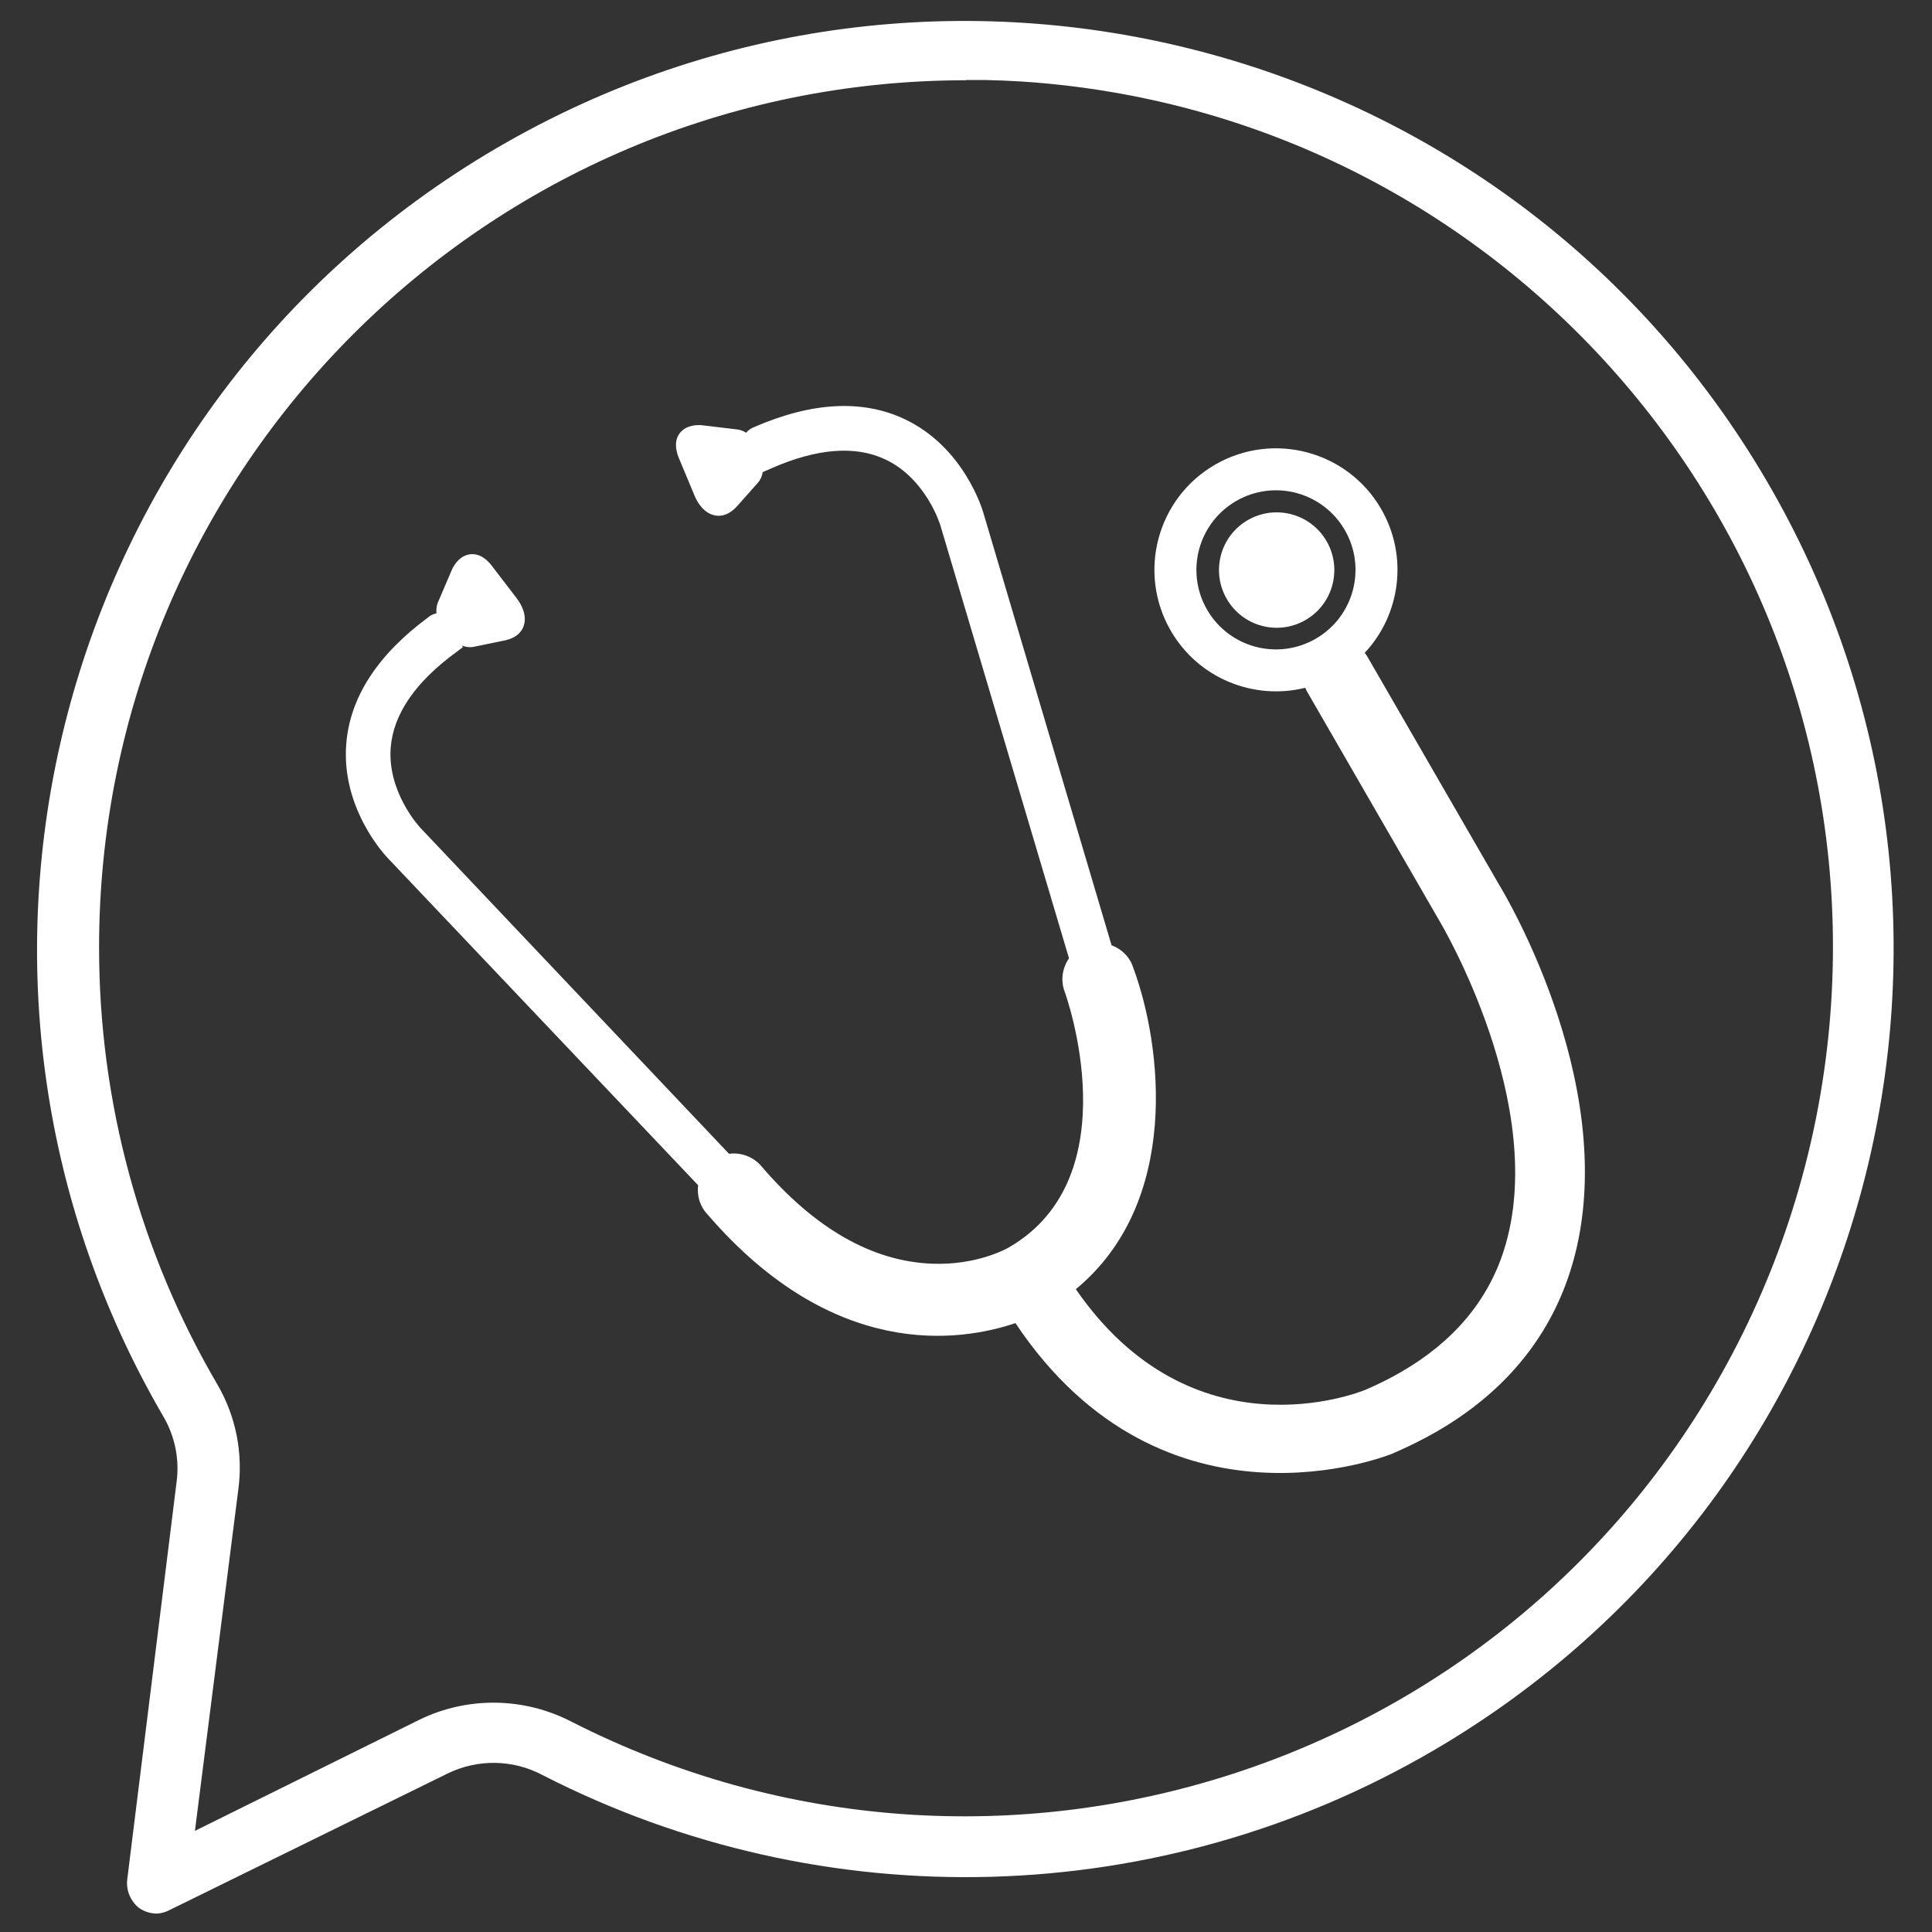
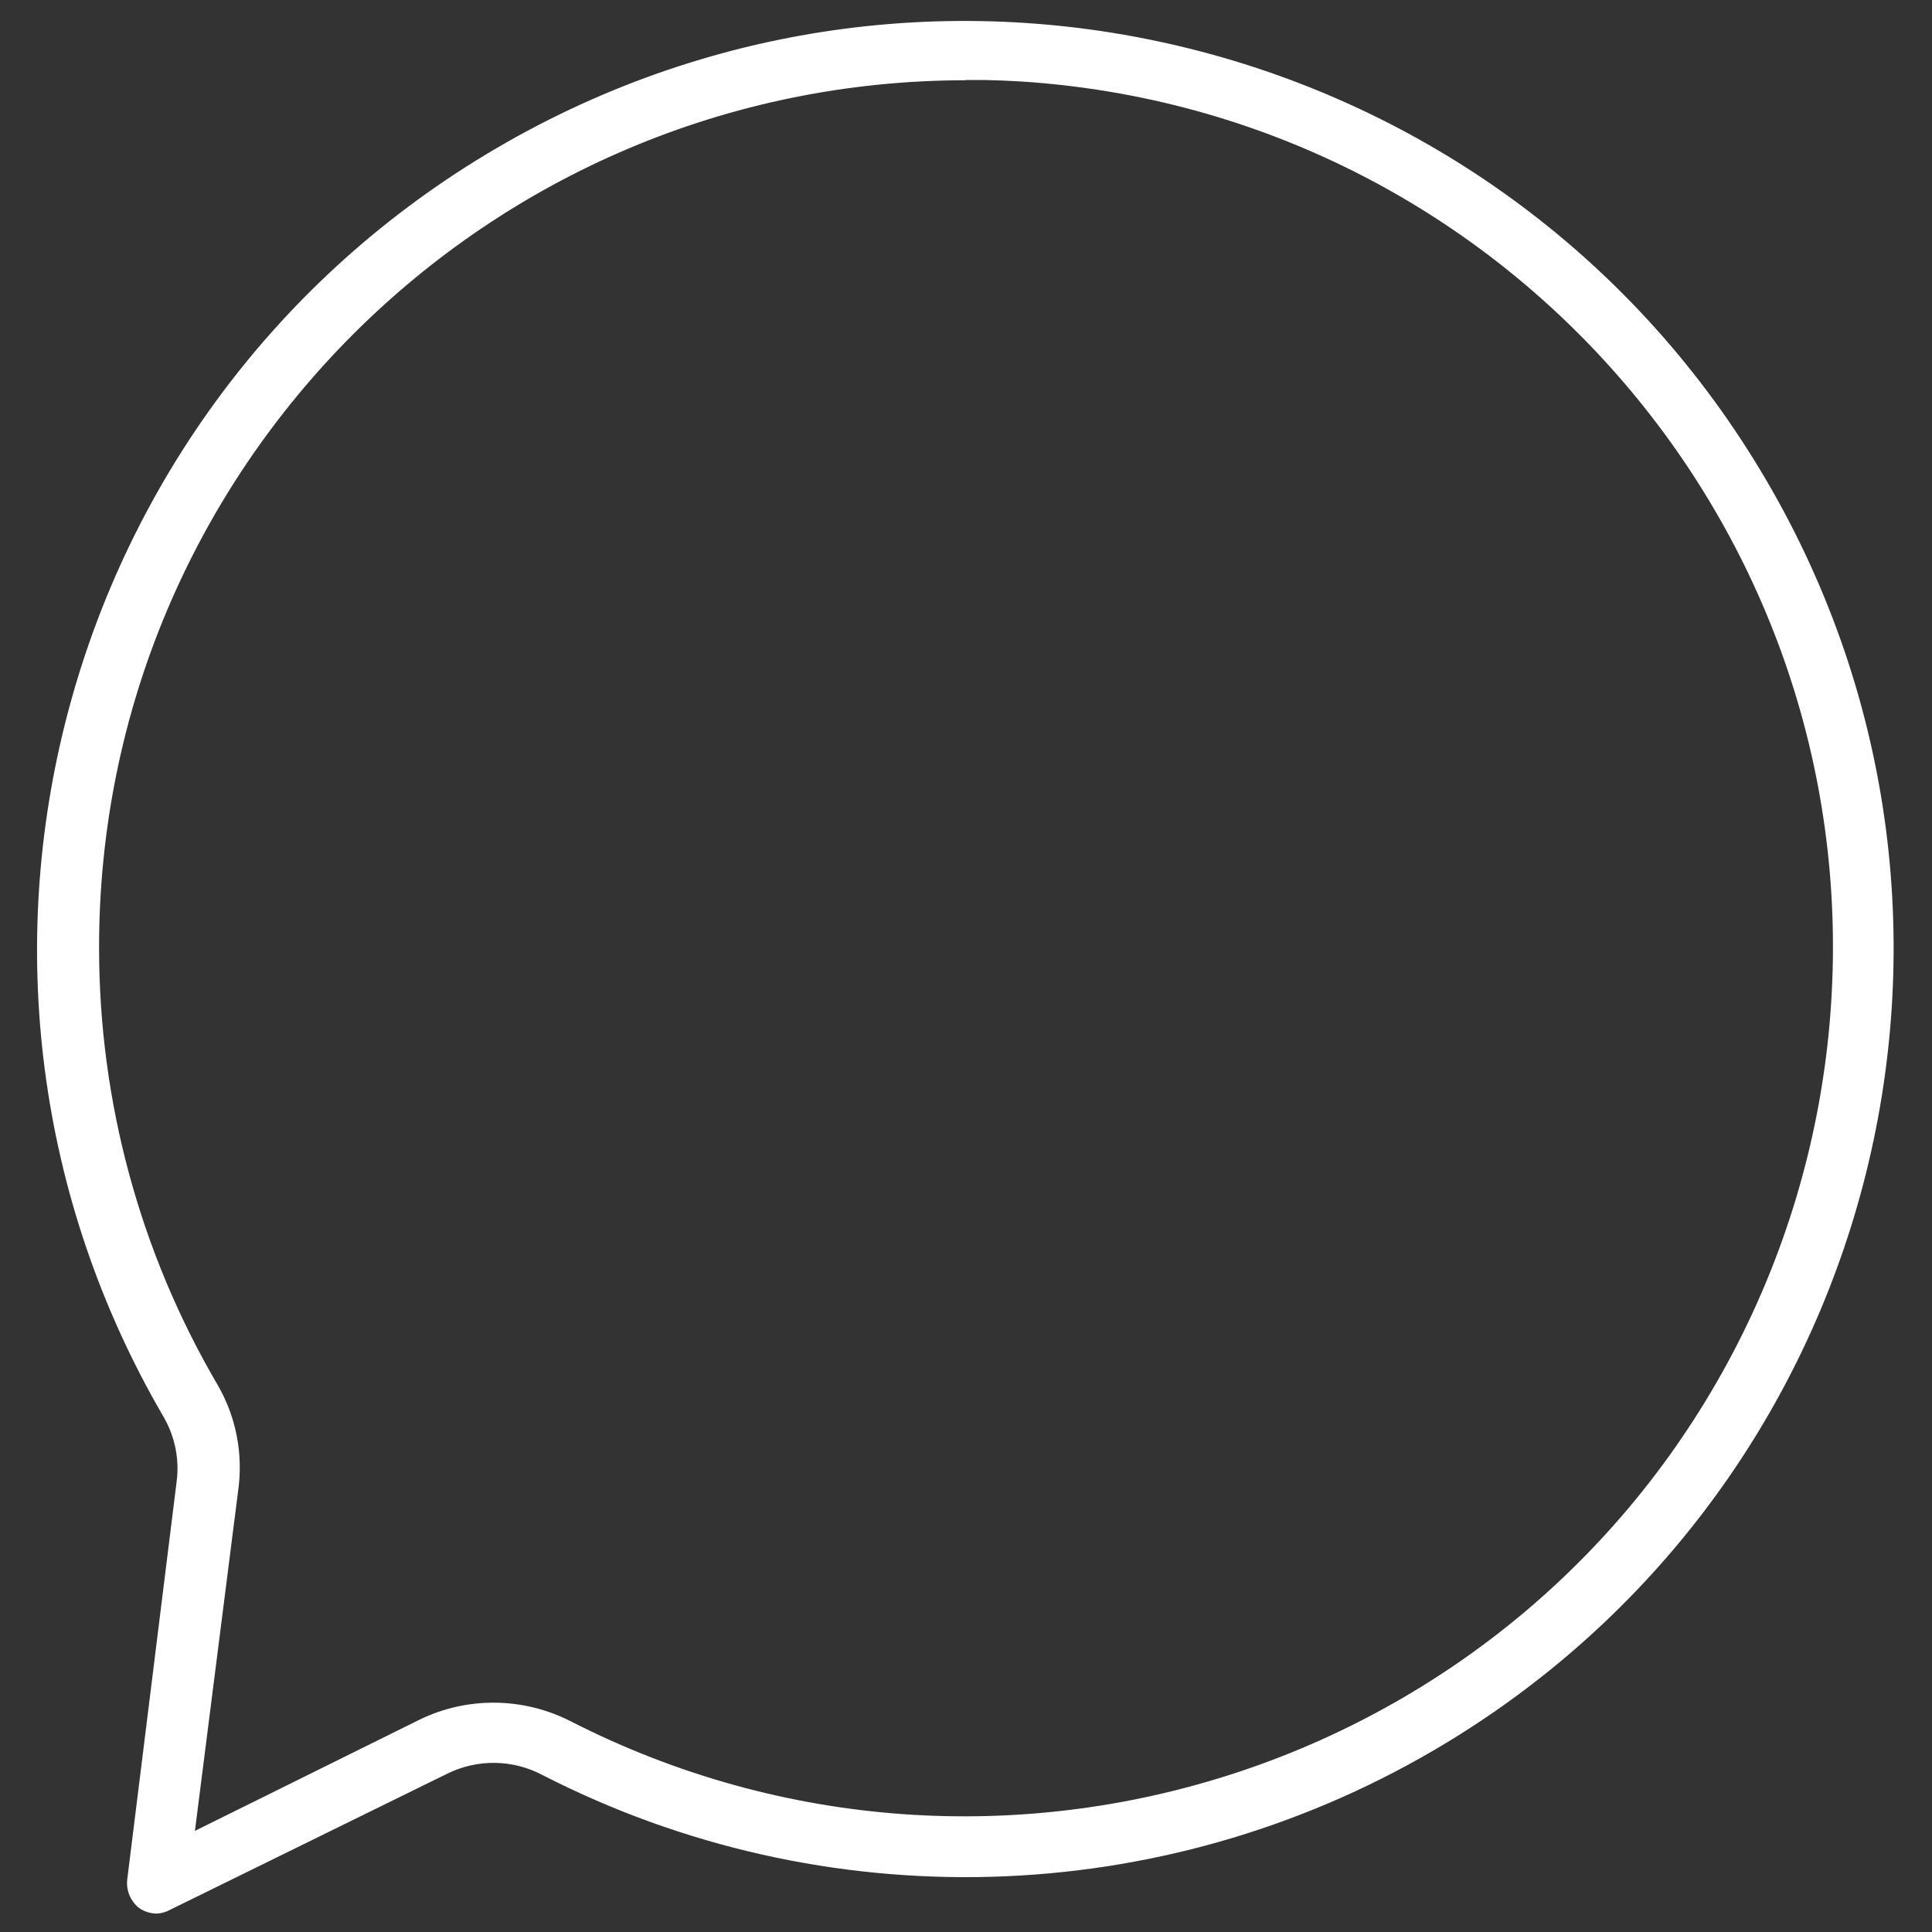
<svg xmlns="http://www.w3.org/2000/svg" width="100%" height="100%" viewBox="0 0 300 300" xml:space="preserve" style="fill-rule:evenodd;clip-rule:evenodd;stroke-linejoin:round;stroke-miterlimit:2;">
  <rect x="0" y="0" width="300" height="300" fill="#333333" stroke="none" />
  <g transform="matrix(3.846,0,0,3.846,0,0)">
    <path d="M6.34,77.26C6.08,77.26 5.82,77.18 5.61,77.03C5.26,76.75 5.08,76.3 5.14,75.86L7.13,59.83C7.25,58.94 7.07,58.03 6.63,57.25C-3.82,39.38 2.19,16.43 20.05,5.98C37.91,-4.47 60.87,1.54 71.32,19.4C81.77,37.26 75.76,60.21 57.9,70.66C46.86,77.12 33.29,77.5 21.91,71.67C20.71,71.03 19.28,71.01 18.06,71.61L6.9,77.09C6.72,77.19 6.53,77.25 6.34,77.26ZM39,3.24C19.66,3.25 3.99,18.94 4,38.27C4,44.47 5.65,50.57 8.79,55.92C9.53,57.2 9.82,58.69 9.62,60.15L7.87,73.92L16.94,69.43C18.87,68.49 21.14,68.52 23.05,69.5C40.28,78.29 61.38,71.45 70.17,54.22C72.34,49.96 73.62,45.3 73.93,40.52C75.18,21.21 60.54,4.54 41.23,3.29C40.74,3.26 40.25,3.24 39.76,3.23L39,3.23L39,3.24Z" style="fill:white;fill-rule:nonzero;" />
  </g>
  <g transform="matrix(1.415,0,0,1.415,15.199,2.781)">
-     <path d="M133.64,68.13C129.47,70.54 124.13,69.11 121.72,64.94C119.31,60.76 120.74,55.43 124.92,53.01C129.09,50.6 134.43,52.03 136.84,56.21C139.25,60.38 137.82,65.72 133.64,68.13M140.83,53.9C137.15,47.52 128.99,45.34 122.61,49.02C116.23,52.7 114.05,60.86 117.73,67.24C120.78,72.51 126.87,74.91 132.5,73.51C132.55,73.63 132.59,73.75 132.66,73.87L147.22,99.09C147.34,99.29 159.36,119.42 154.28,135.28C152.5,140.83 148.71,145.31 143,148.6C141.78,149.31 140.45,149.97 139.07,150.56C138.28,150.88 120.12,158.06 107.32,139.51C118.92,129.91 116.73,112.67 113.65,104.32L113.54,104.01C113.47,103.83 113.4,103.66 113.3,103.49C112.82,102.66 112.08,102.08 111.24,101.77L97.18,54.34C97.1,54.05 95.08,47.12 88.53,44.03C83.91,41.85 78.37,42.14 72.02,44.9C71.92,44.94 71.77,45.01 71.72,45.04C71.49,45.17 71.31,45.33 71.14,45.52C70.83,45.32 70.45,45.17 69.98,45.14L66.47,44.72C66.28,44.69 65.28,44.57 64.46,45.04C63.98,45.32 62.95,46.17 63.71,48.19L65.47,52.41C65.58,52.69 66.18,54.09 67.4,54.51C68.02,54.73 68.67,54.66 69.27,54.31C69.6,54.12 69.91,53.86 70.2,53.52L72.35,51.1C72.59,50.86 72.88,50.4 72.96,49.82L72.97,49.84L73.93,49.42C78.92,47.23 83.12,46.9 86.41,48.45C90.9,50.56 92.45,55.65 92.46,55.71L106.57,103.2C105.84,104.25 105.62,105.61 106.1,106.88C106.18,107.08 113.42,127.16 99.96,134.93C99.61,135.13 96.37,136.9 91.54,136.71C84.98,136.46 78.68,132.86 72.83,126.03C71.93,124.96 70.58,124.48 69.26,124.65L35.39,88.88C35.35,88.84 31.72,84.96 32.14,80.01C32.45,76.39 34.83,72.91 39.22,69.68L40.06,69.05L39.94,68.87C40.49,69.1 41.02,69.08 41.32,69L44.53,68.34C44.98,68.25 45.38,68.12 45.7,67.93C46.31,67.58 46.69,67.05 46.81,66.41C47.05,65.14 46.14,63.92 45.97,63.7L43.15,60.02C41.81,58.38 40.55,58.85 40.07,59.12C39.25,59.59 38.86,60.52 38.8,60.67L37.41,63.92C37.16,64.44 37.11,64.92 37.16,65.33C36.95,65.39 36.74,65.46 36.54,65.57C36.48,65.6 36.35,65.69 36.25,65.78C30.7,69.88 27.68,74.53 27.26,79.62C26.66,86.84 31.66,92.05 31.86,92.25L65.87,128.1C65.77,128.93 65.91,129.8 66.36,130.58C66.51,130.84 66.69,131.08 66.89,131.29C80.71,147.34 94.53,145.31 100.69,143.23C117.02,167.67 141.78,157.67 142.04,157.56C143.74,156.83 145.37,156.02 146.89,155.15C154.25,150.9 159.18,144.99 161.56,137.58C167.73,118.35 154.36,96.09 153.8,95.18L139.28,70.04C139.2,69.91 139.11,69.8 139.02,69.68C142.92,65.52 143.84,59.12 140.83,53.9" style="fill:white;fill-rule:nonzero;" />
-     <path d="M126.19,55.11C123.16,56.86 122.13,60.73 123.88,63.76C125.63,66.79 129.49,67.82 132.52,66.08C135.55,64.33 136.58,60.46 134.84,57.43C133.09,54.4 129.22,53.36 126.19,55.11" style="fill:white;fill-rule:nonzero;" />
-   </g>
+     </g>
</svg>